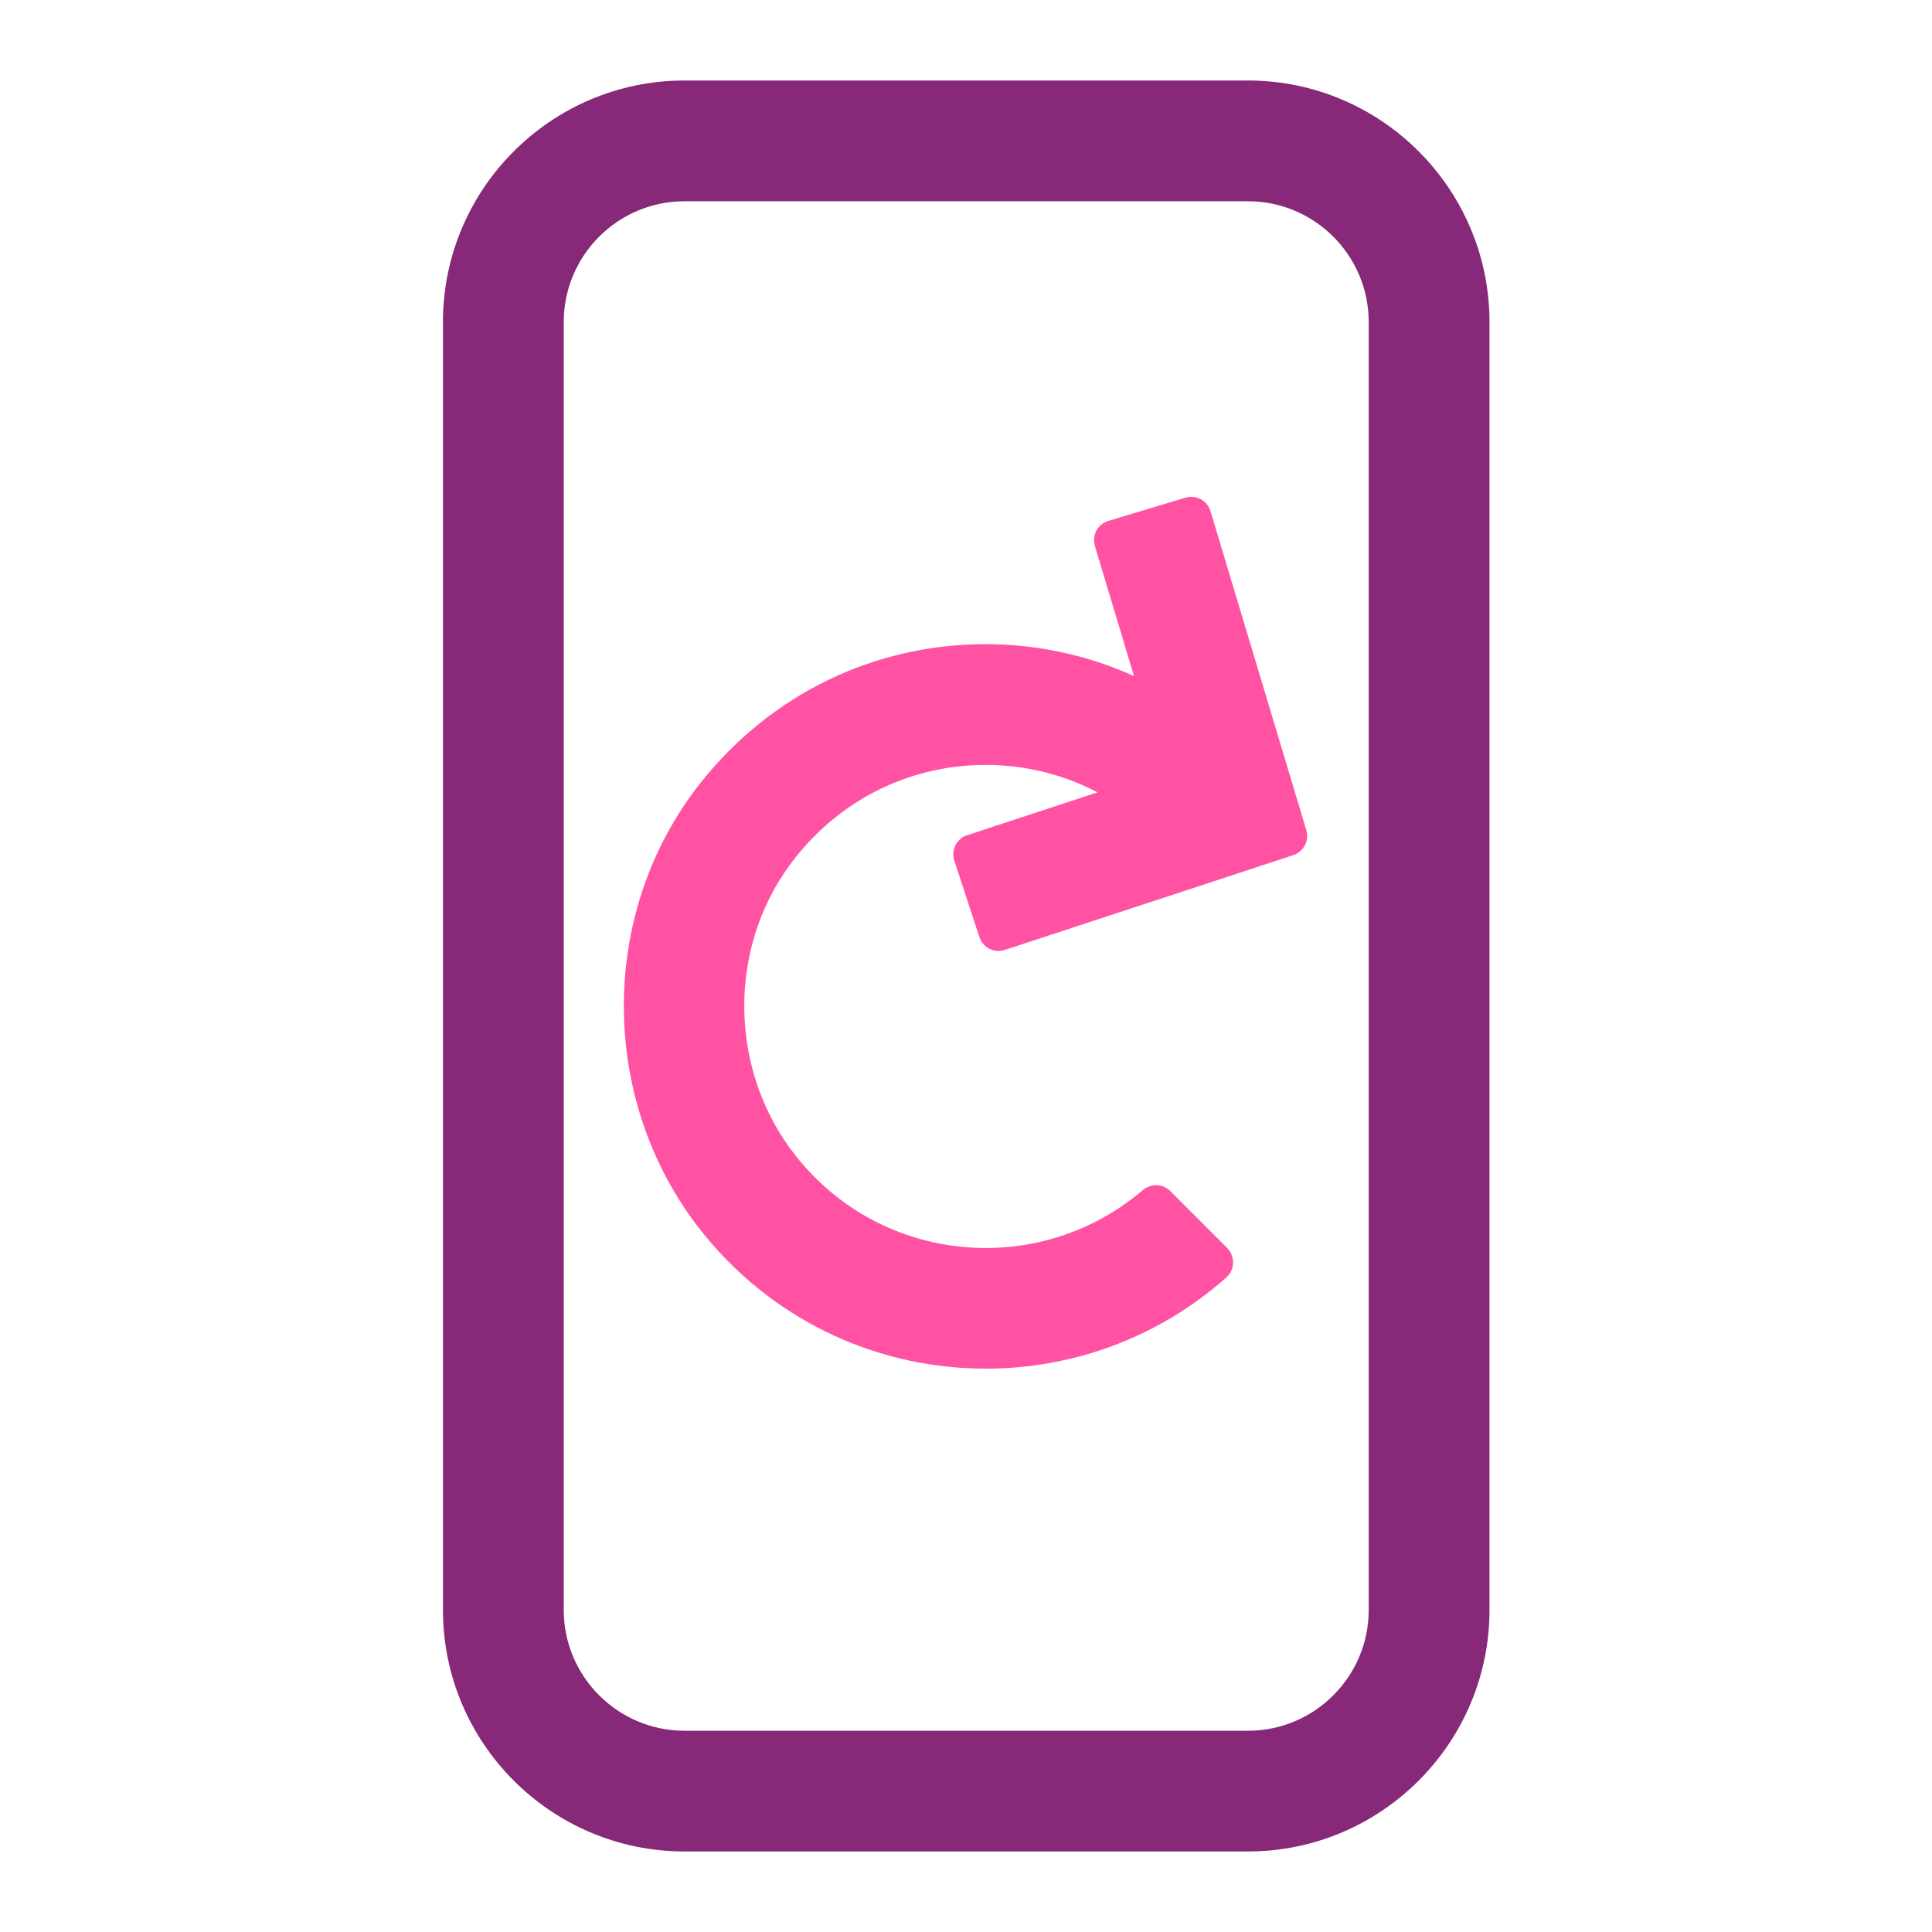
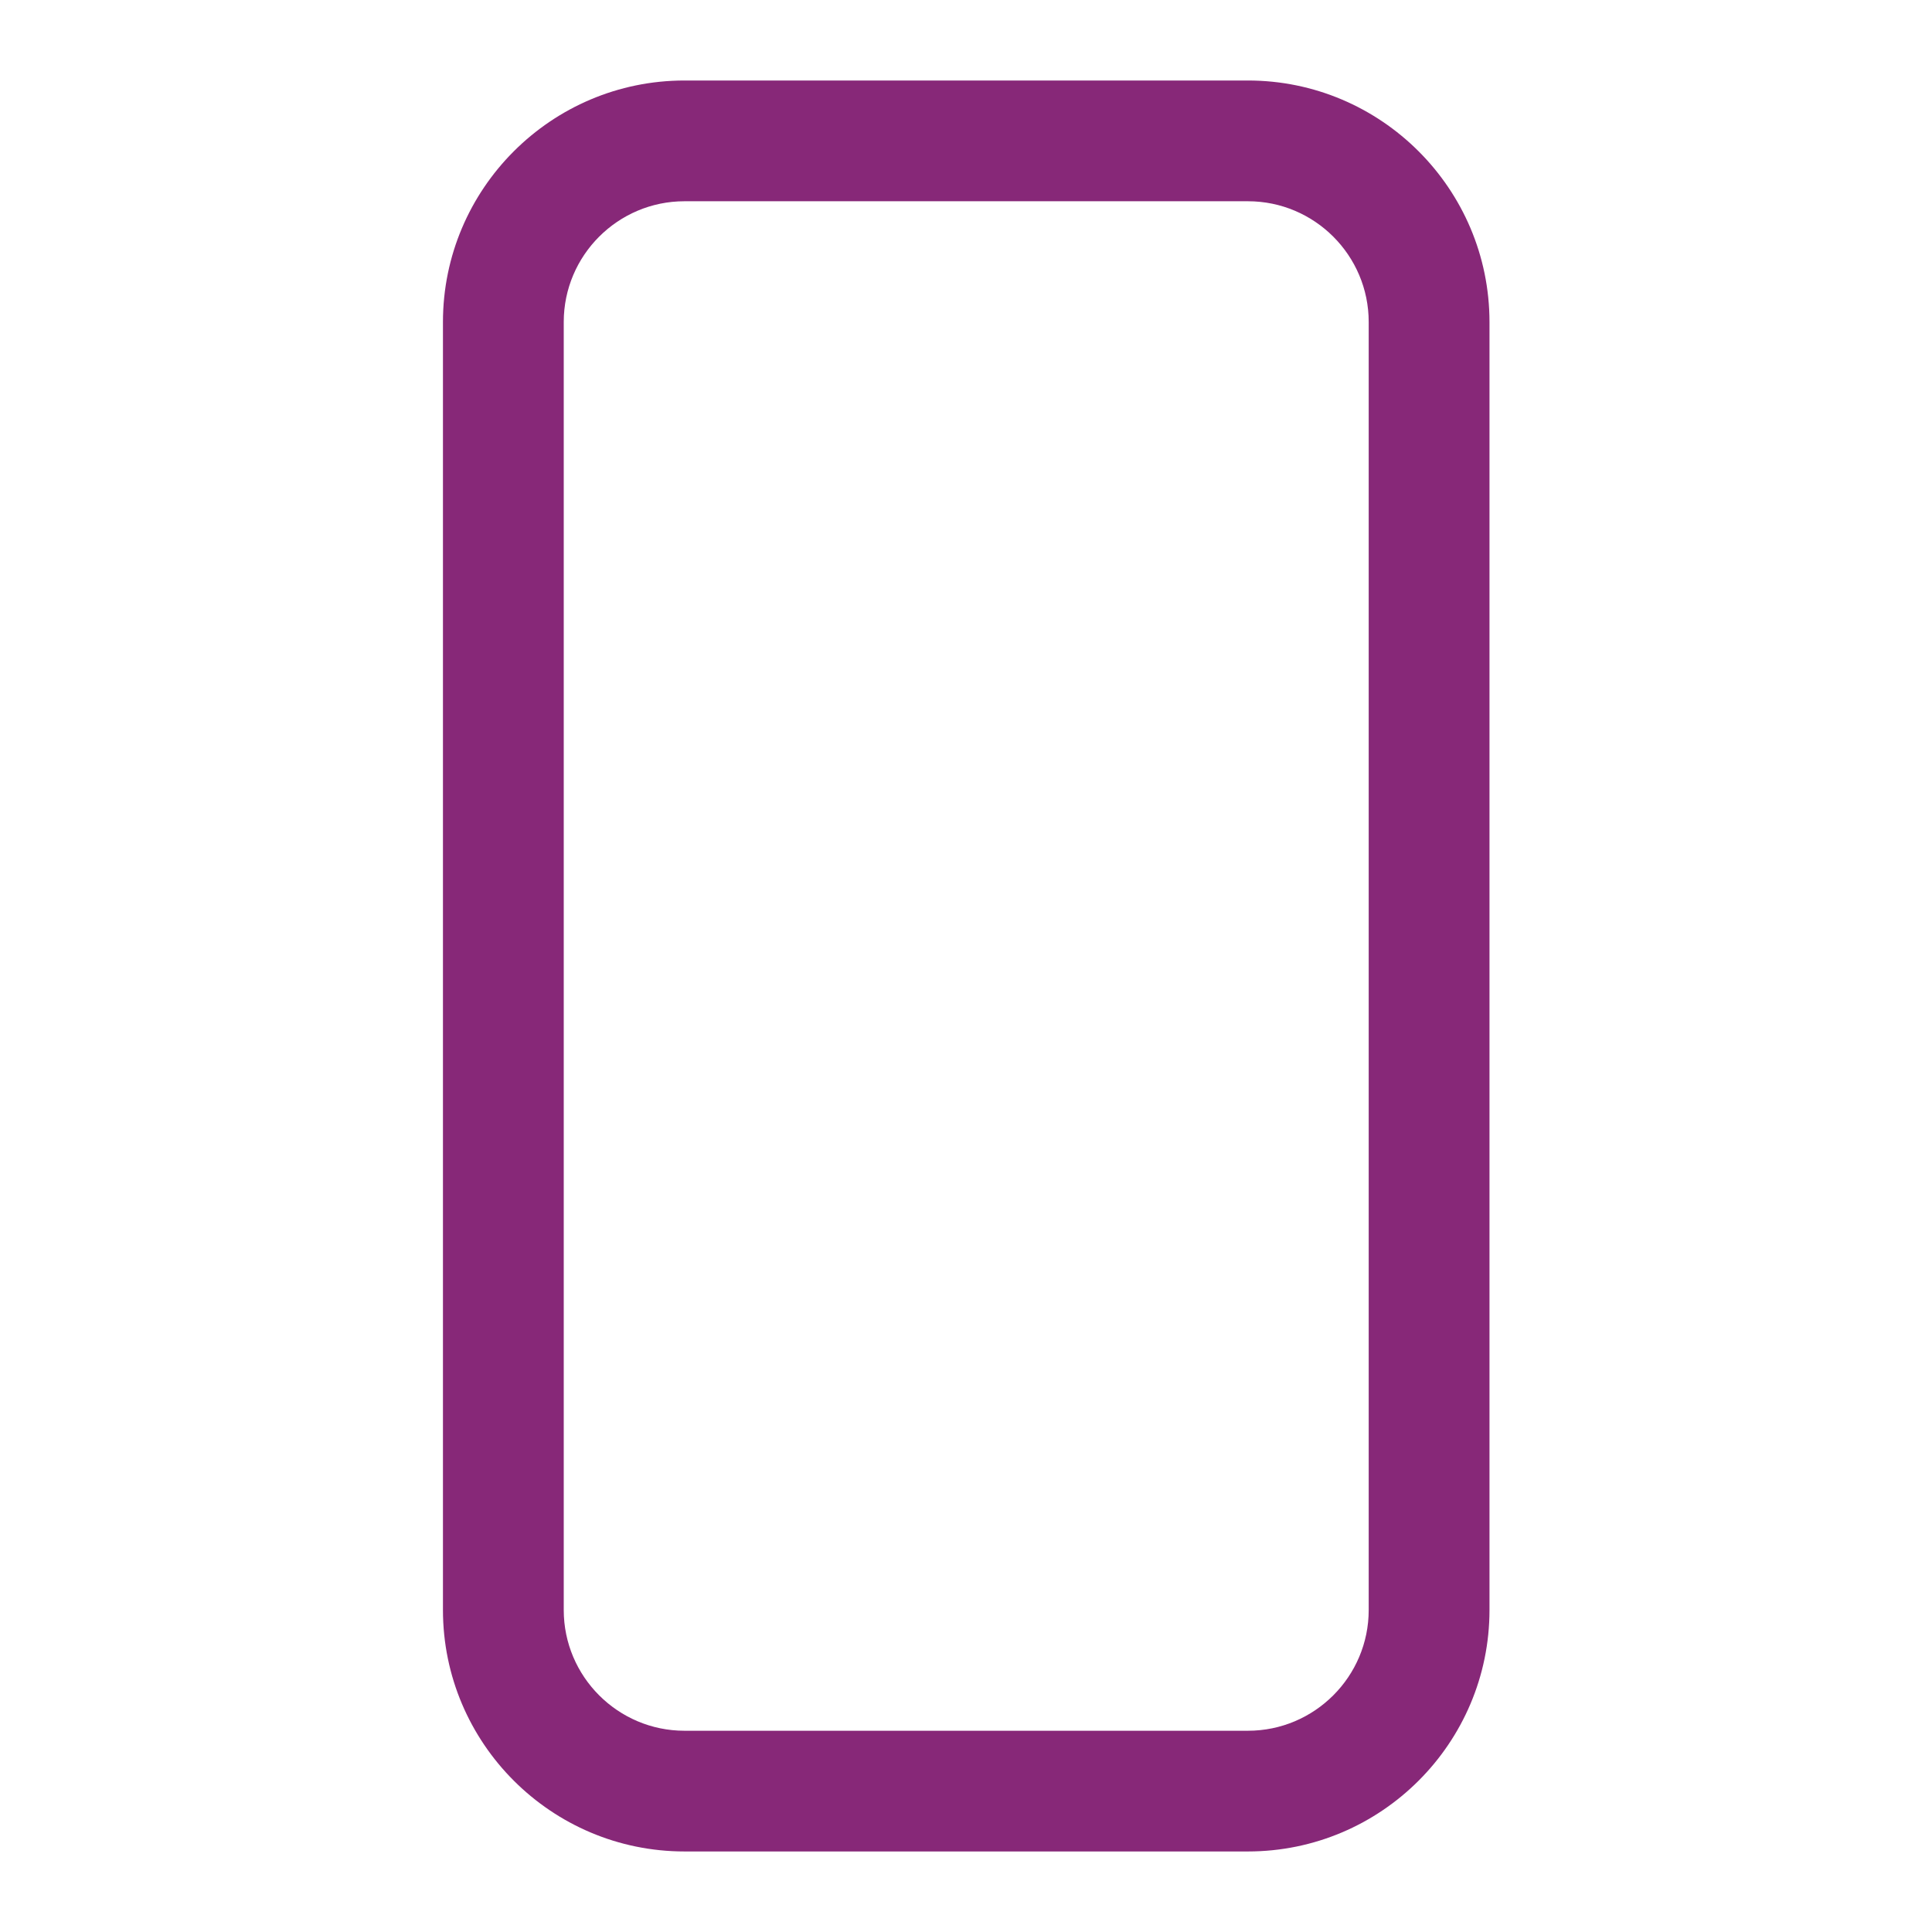
<svg xmlns="http://www.w3.org/2000/svg" version="1.1" id="Icon" x="0px" y="0px" viewBox="0 0 48 48" style="enable-background:new 0 0 48 48;" xml:space="preserve">
-   <path style="fill:#872878;" d="M31.004,2H17.006c-3.309,0-6.001,2.692-6.001,6v31.999c0,3.309,2.692,6,6.001,6h13.999  c3.309,0,6.001-2.692,6.001-6V13v-1.01V8C37.005,4.692,34.313,2,31.004,2z M34.005,13v27c0,1.654-1.346,3-3,3H17.006  c-1.654,0-3-1.346-3-3V8c0-1.654,1.346-3,3-3h13.999c1.654,0,3,1.346,3,3v3.989V13z" />
-   <path style="fill:#FF52A3;" d="M32.455,20.625l-2.38-7.925c-0.079-0.265-0.358-0.414-0.623-0.335l-1.915,0.576  c-0.264,0.079-0.414,0.358-0.335,0.623l0.971,3.232c-1.144-0.514-2.391-0.792-3.683-0.792c-2.757,0-5.323,1.23-7.074,3.432  c-2.615,3.287-2.543,8.098,0.149,11.323c1.806,2.164,4.365,3.245,6.925,3.245c2.142,0,4.284-0.757,5.984-2.272  c0.213-0.19,0.213-0.529,0.012-0.73l-1.414-1.414c-0.189-0.189-0.485-0.186-0.688-0.013c-2.53,2.159-6.445,1.876-8.611-0.854  c-1.649-2.078-1.718-5.106-0.144-7.241c1.168-1.585,2.946-2.476,4.86-2.476c0.984,0,1.932,0.237,2.779,0.682l-3.24,1.065  c-0.262,0.086-0.405,0.369-0.319,0.631l0.624,1.9c0.086,0.262,0.369,0.405,0.631,0.319l7.167-2.355  C32.389,21.159,32.533,20.884,32.455,20.625z" />
+   <path style="fill:#872878;" d="M31.004,2H17.006c-3.309,0-6.001,2.692-6.001,6v31.999c0,3.309,2.692,6,6.001,6h13.999  c3.309,0,6.001-2.692,6.001-6V13V8C37.005,4.692,34.313,2,31.004,2z M34.005,13v27c0,1.654-1.346,3-3,3H17.006  c-1.654,0-3-1.346-3-3V8c0-1.654,1.346-3,3-3h13.999c1.654,0,3,1.346,3,3v3.989V13z" />
</svg>